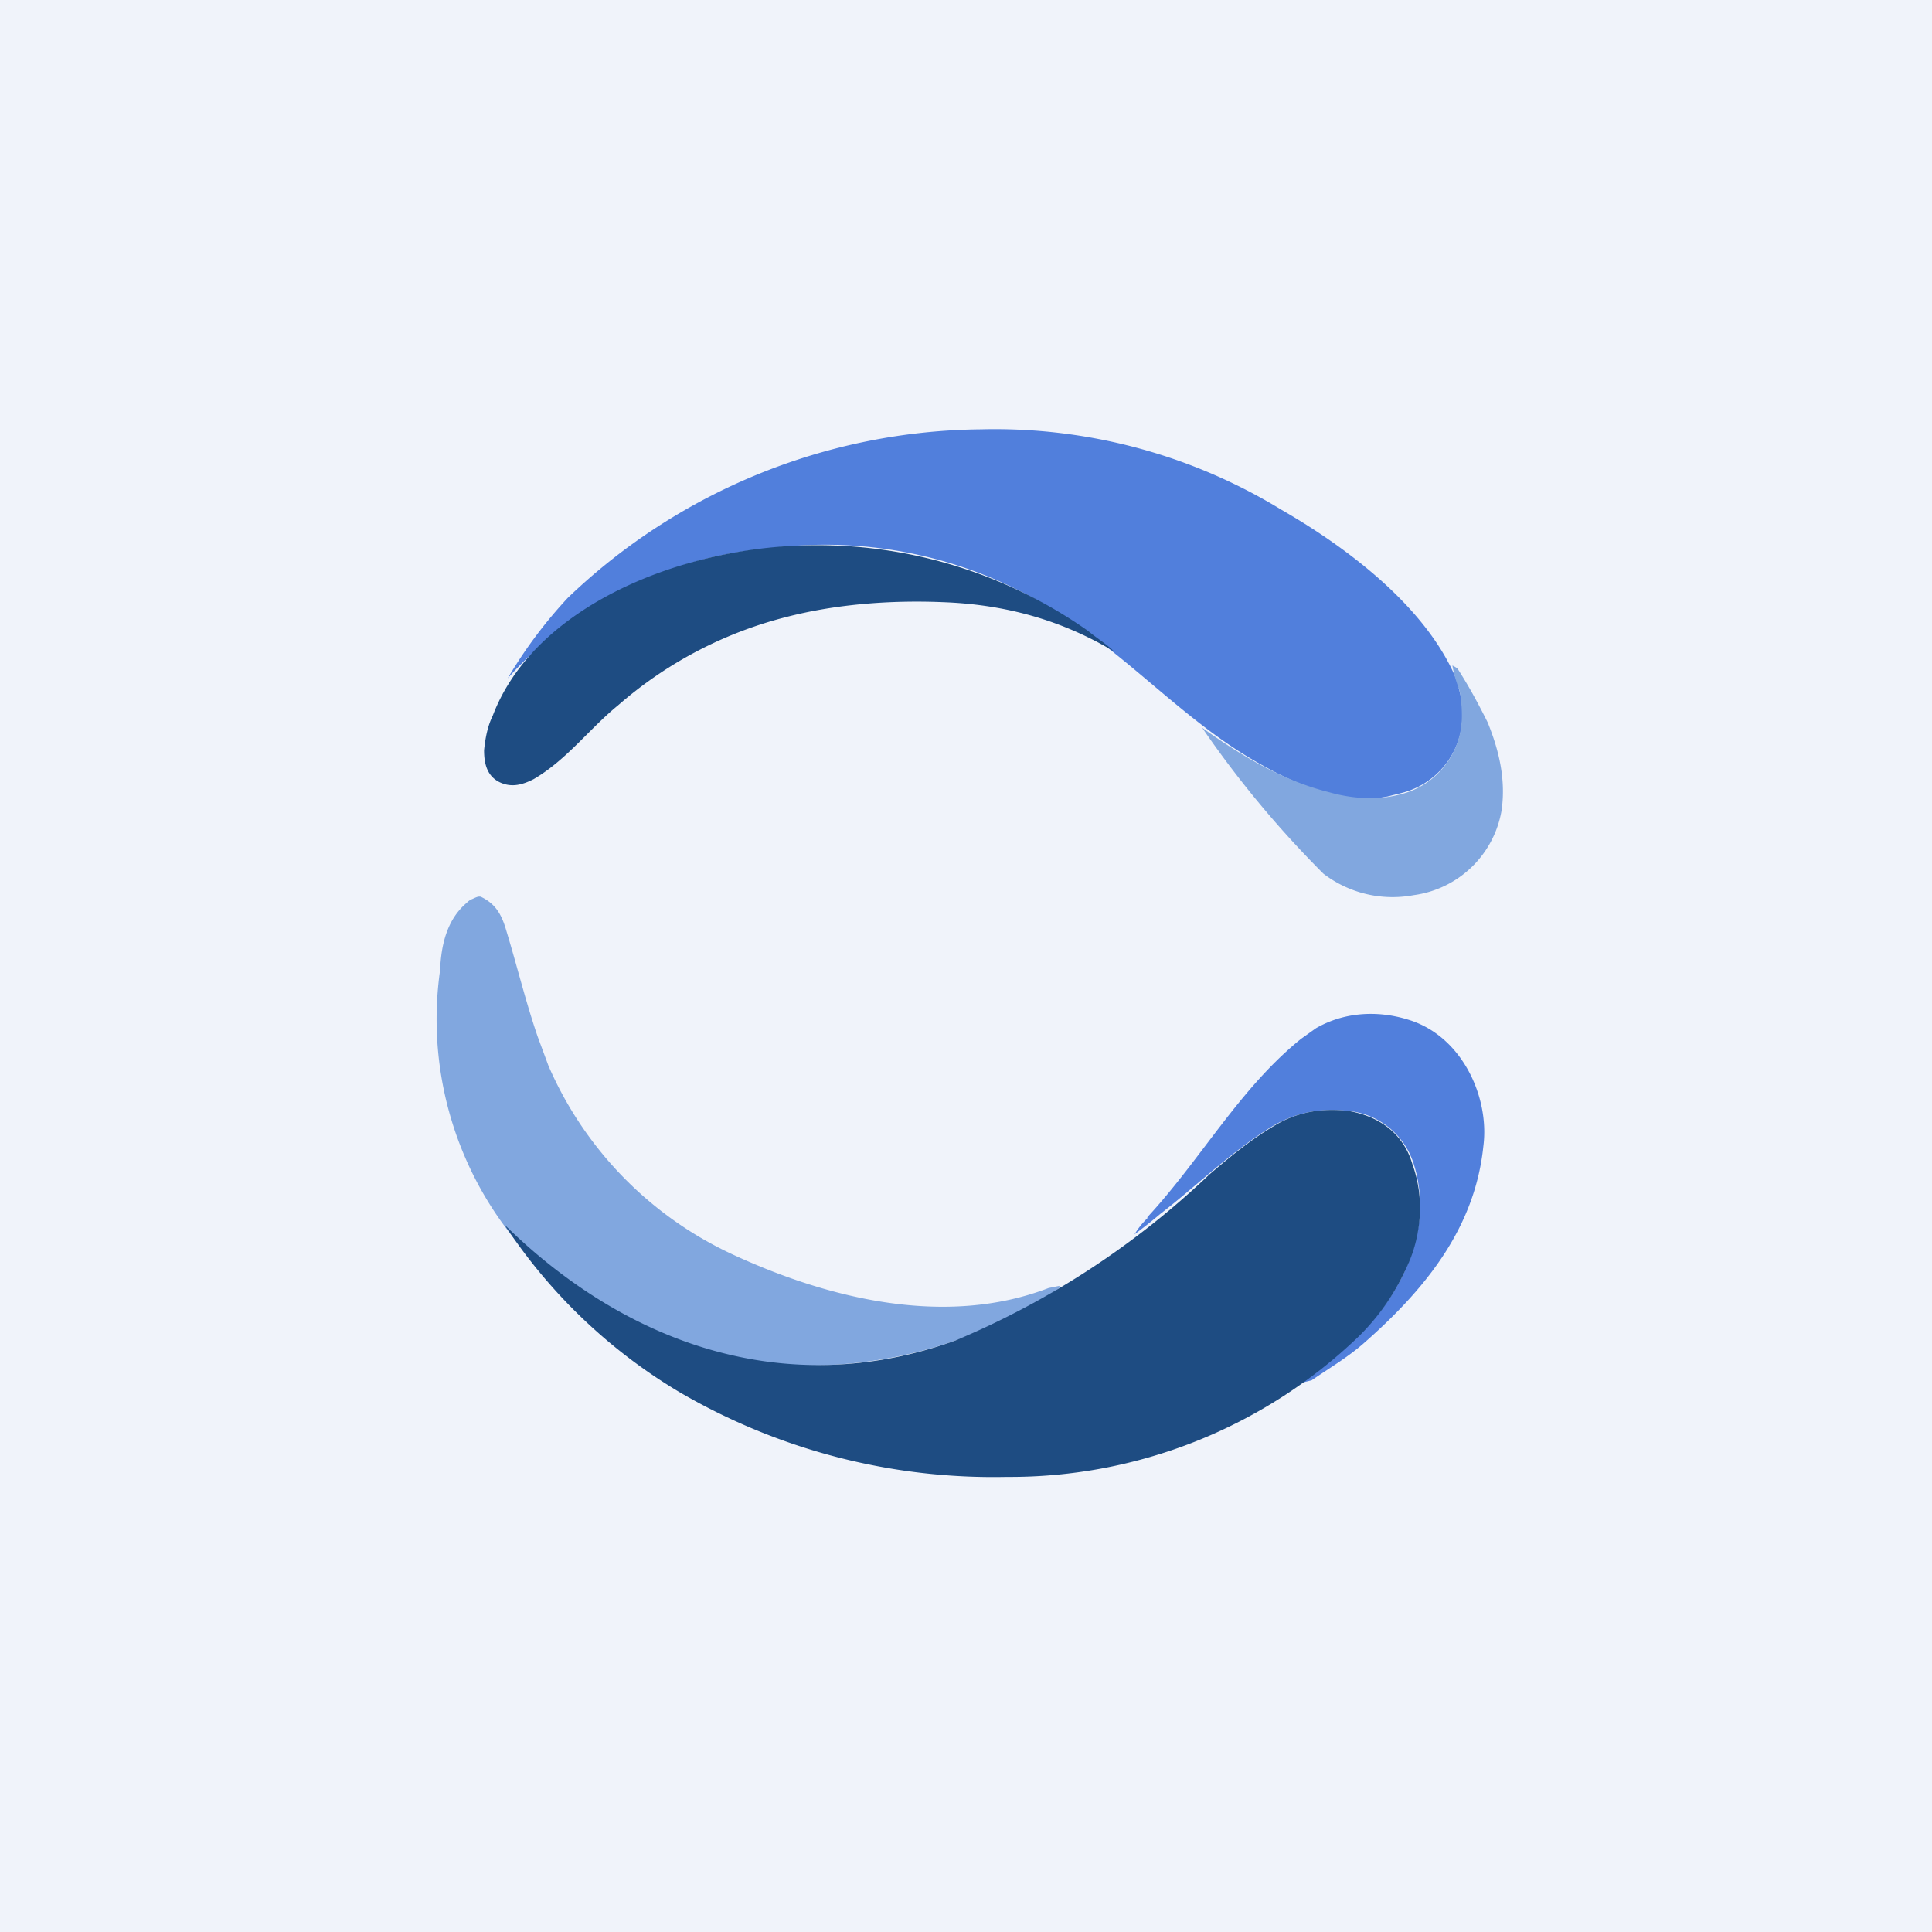
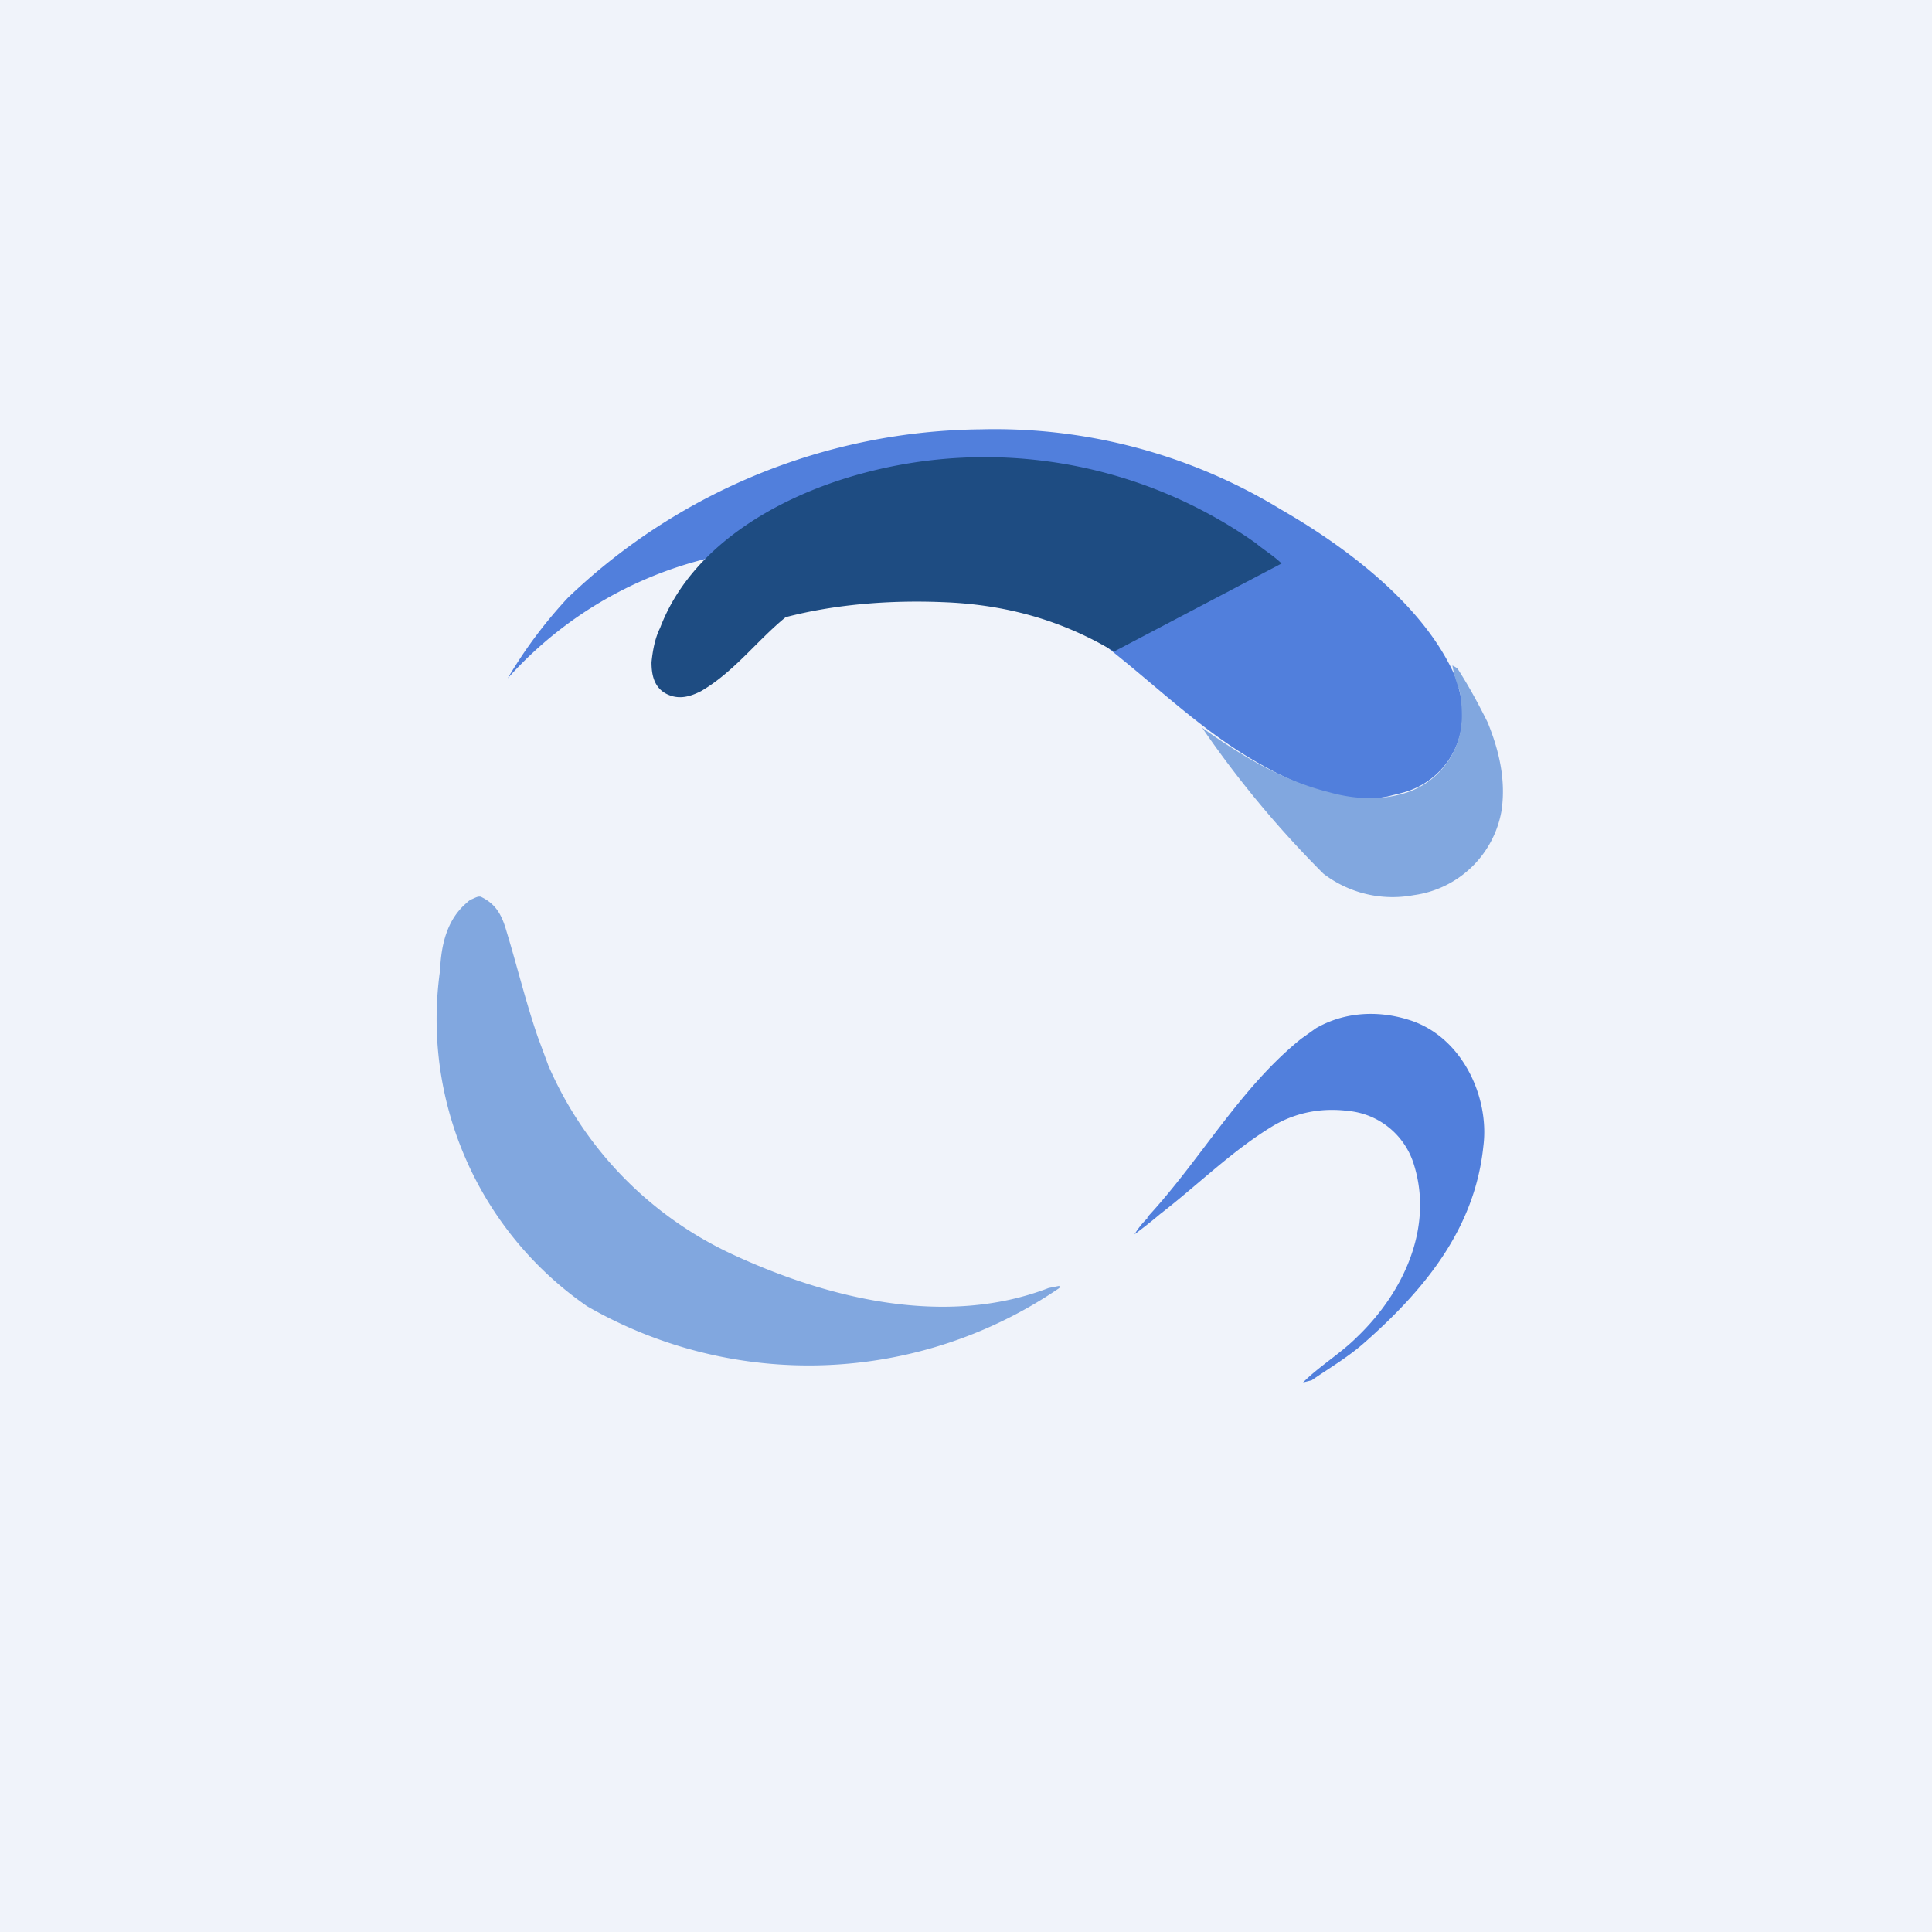
<svg xmlns="http://www.w3.org/2000/svg" width="18" height="18" viewBox="0 0 18 18">
  <path fill="#F0F3FA" d="M0 0h18v18H0z" />
  <path d="M13.59 6.41a.83.83 0 0 1 0 .48.75.75 0 0 1-.54.5l-.12.03c-.39.08-.83-.1-1.15-.28-.74-.4-1.27-1.05-2-1.48a4.03 4.03 0 0 0-2.62-.55 3.67 3.67 0 0 0-2.43 1.21 4.3 4.3 0 0 1 .56-.75A5.64 5.64 0 0 1 9.14 4a5.12 5.12 0 0 1 2.8.75c.66.38 1.41.96 1.66 1.66Z" fill="#517FDC" />
-   <path d="M10.38 6.07c-.5-.3-1.03-.44-1.6-.46-.49-.02-1 .02-1.46.14a3.8 3.8 0 0 0-1.56.82c-.27.22-.48.51-.79.69-.1.05-.2.08-.31.03-.13-.06-.15-.19-.15-.3.01-.1.03-.22.08-.32.28-.74 1.06-1.21 1.85-1.43a4.38 4.38 0 0 1 3.7.64c.07.06.17.12.24.19Z" fill="#1E4C82" />
+   <path d="M10.38 6.07c-.5-.3-1.03-.44-1.6-.46-.49-.02-1 .02-1.46.14c-.27.22-.48.51-.79.69-.1.05-.2.08-.31.03-.13-.06-.15-.19-.15-.3.01-.1.03-.22.08-.32.28-.74 1.06-1.21 1.85-1.43a4.38 4.38 0 0 1 3.7.64c.07.06.17.12.24.19Z" fill="#1E4C82" />
  <path d="M13.53 6.2a.2.2 0 0 1 .05.03c.11.17.2.34.28.5.11.27.17.54.13.82a.96.96 0 0 1-.82.79 1.06 1.06 0 0 1-.84-.2 9.59 9.59 0 0 1-1.13-1.36c.35.25.74.49 1.18.6.21.06.45.08.67.02a.75.75 0 0 0 .57-.73c0-.1-.01-.2-.03-.26a1.1 1.1 0 0 1-.06-.22ZM9.87 12a4.14 4.14 0 0 1-4.4.17A3.25 3.25 0 0 1 4.1 9.04c.01-.23.06-.47.25-.63a.15.15 0 0 1 .04-.03c.03-.01.07-.04.1-.02.14.07.19.18.23.32.1.33.18.66.29.98l.1.27a3.45 3.45 0 0 0 1.7 1.75c.9.42 2 .69 2.96.32l.1-.02Z" fill="#81A7DF" />
  <path d="M12.14 12.88c.15-.15.35-.27.5-.42.44-.42.72-1.03.53-1.62a.71.71 0 0 0-.61-.49c-.24-.03-.48.01-.7.14-.38.23-.7.55-1.05.82a4.62 4.62 0 0 1-.24.19.73.73 0 0 1 .12-.15v-.01c.5-.54.86-1.2 1.43-1.66l.14-.1c.26-.15.57-.17.86-.08.5.15.76.72.7 1.18-.08.77-.55 1.34-1.12 1.84-.15.13-.32.23-.48.34l-.08.02Z" fill="#517FDC" />
-   <path d="M9.38 13.76a5.8 5.8 0 0 1-3.05-.79 5.03 5.03 0 0 1-1.63-1.56c1.12 1.1 2.61 1.65 4.2 1.08a7.81 7.81 0 0 0 2.37-1.55c.2-.17.38-.32.6-.45.21-.13.45-.17.69-.14.3.05.52.22.6.5.11.3.09.66-.06.97a2.1 2.1 0 0 1-.45.64 4.69 4.69 0 0 1-3.27 1.3Z" fill="#1E4C82" />
</svg>